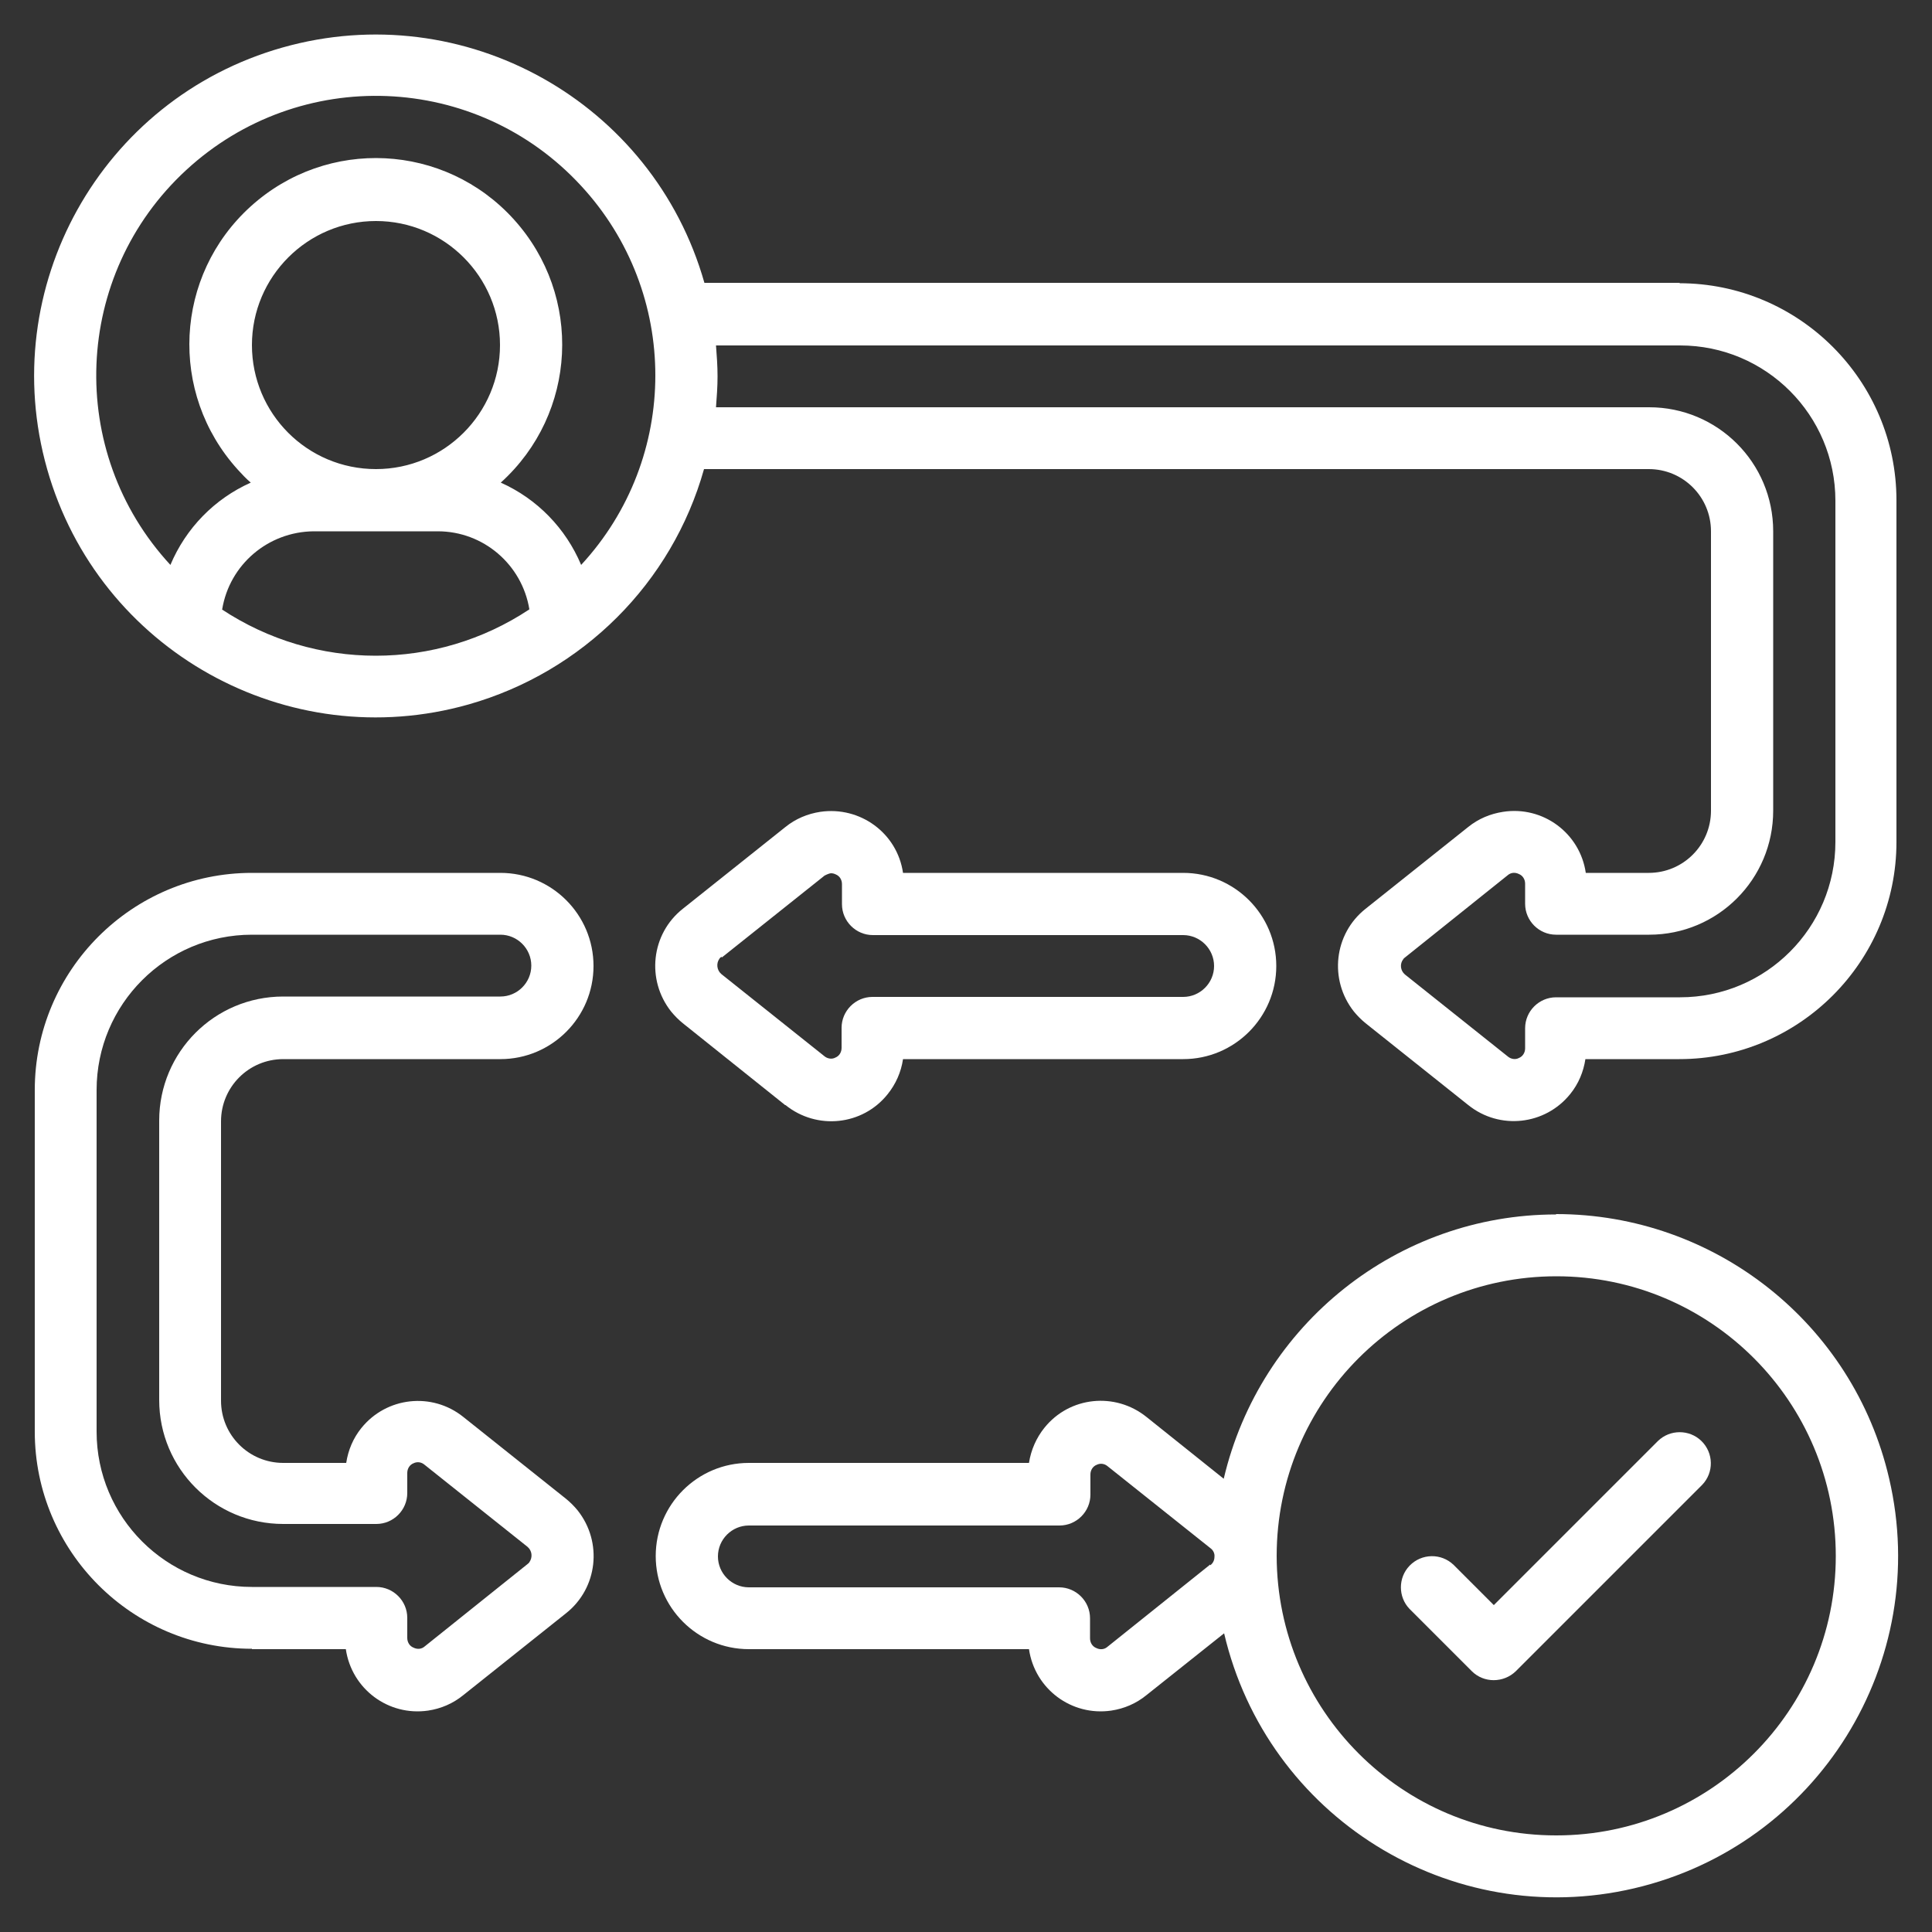
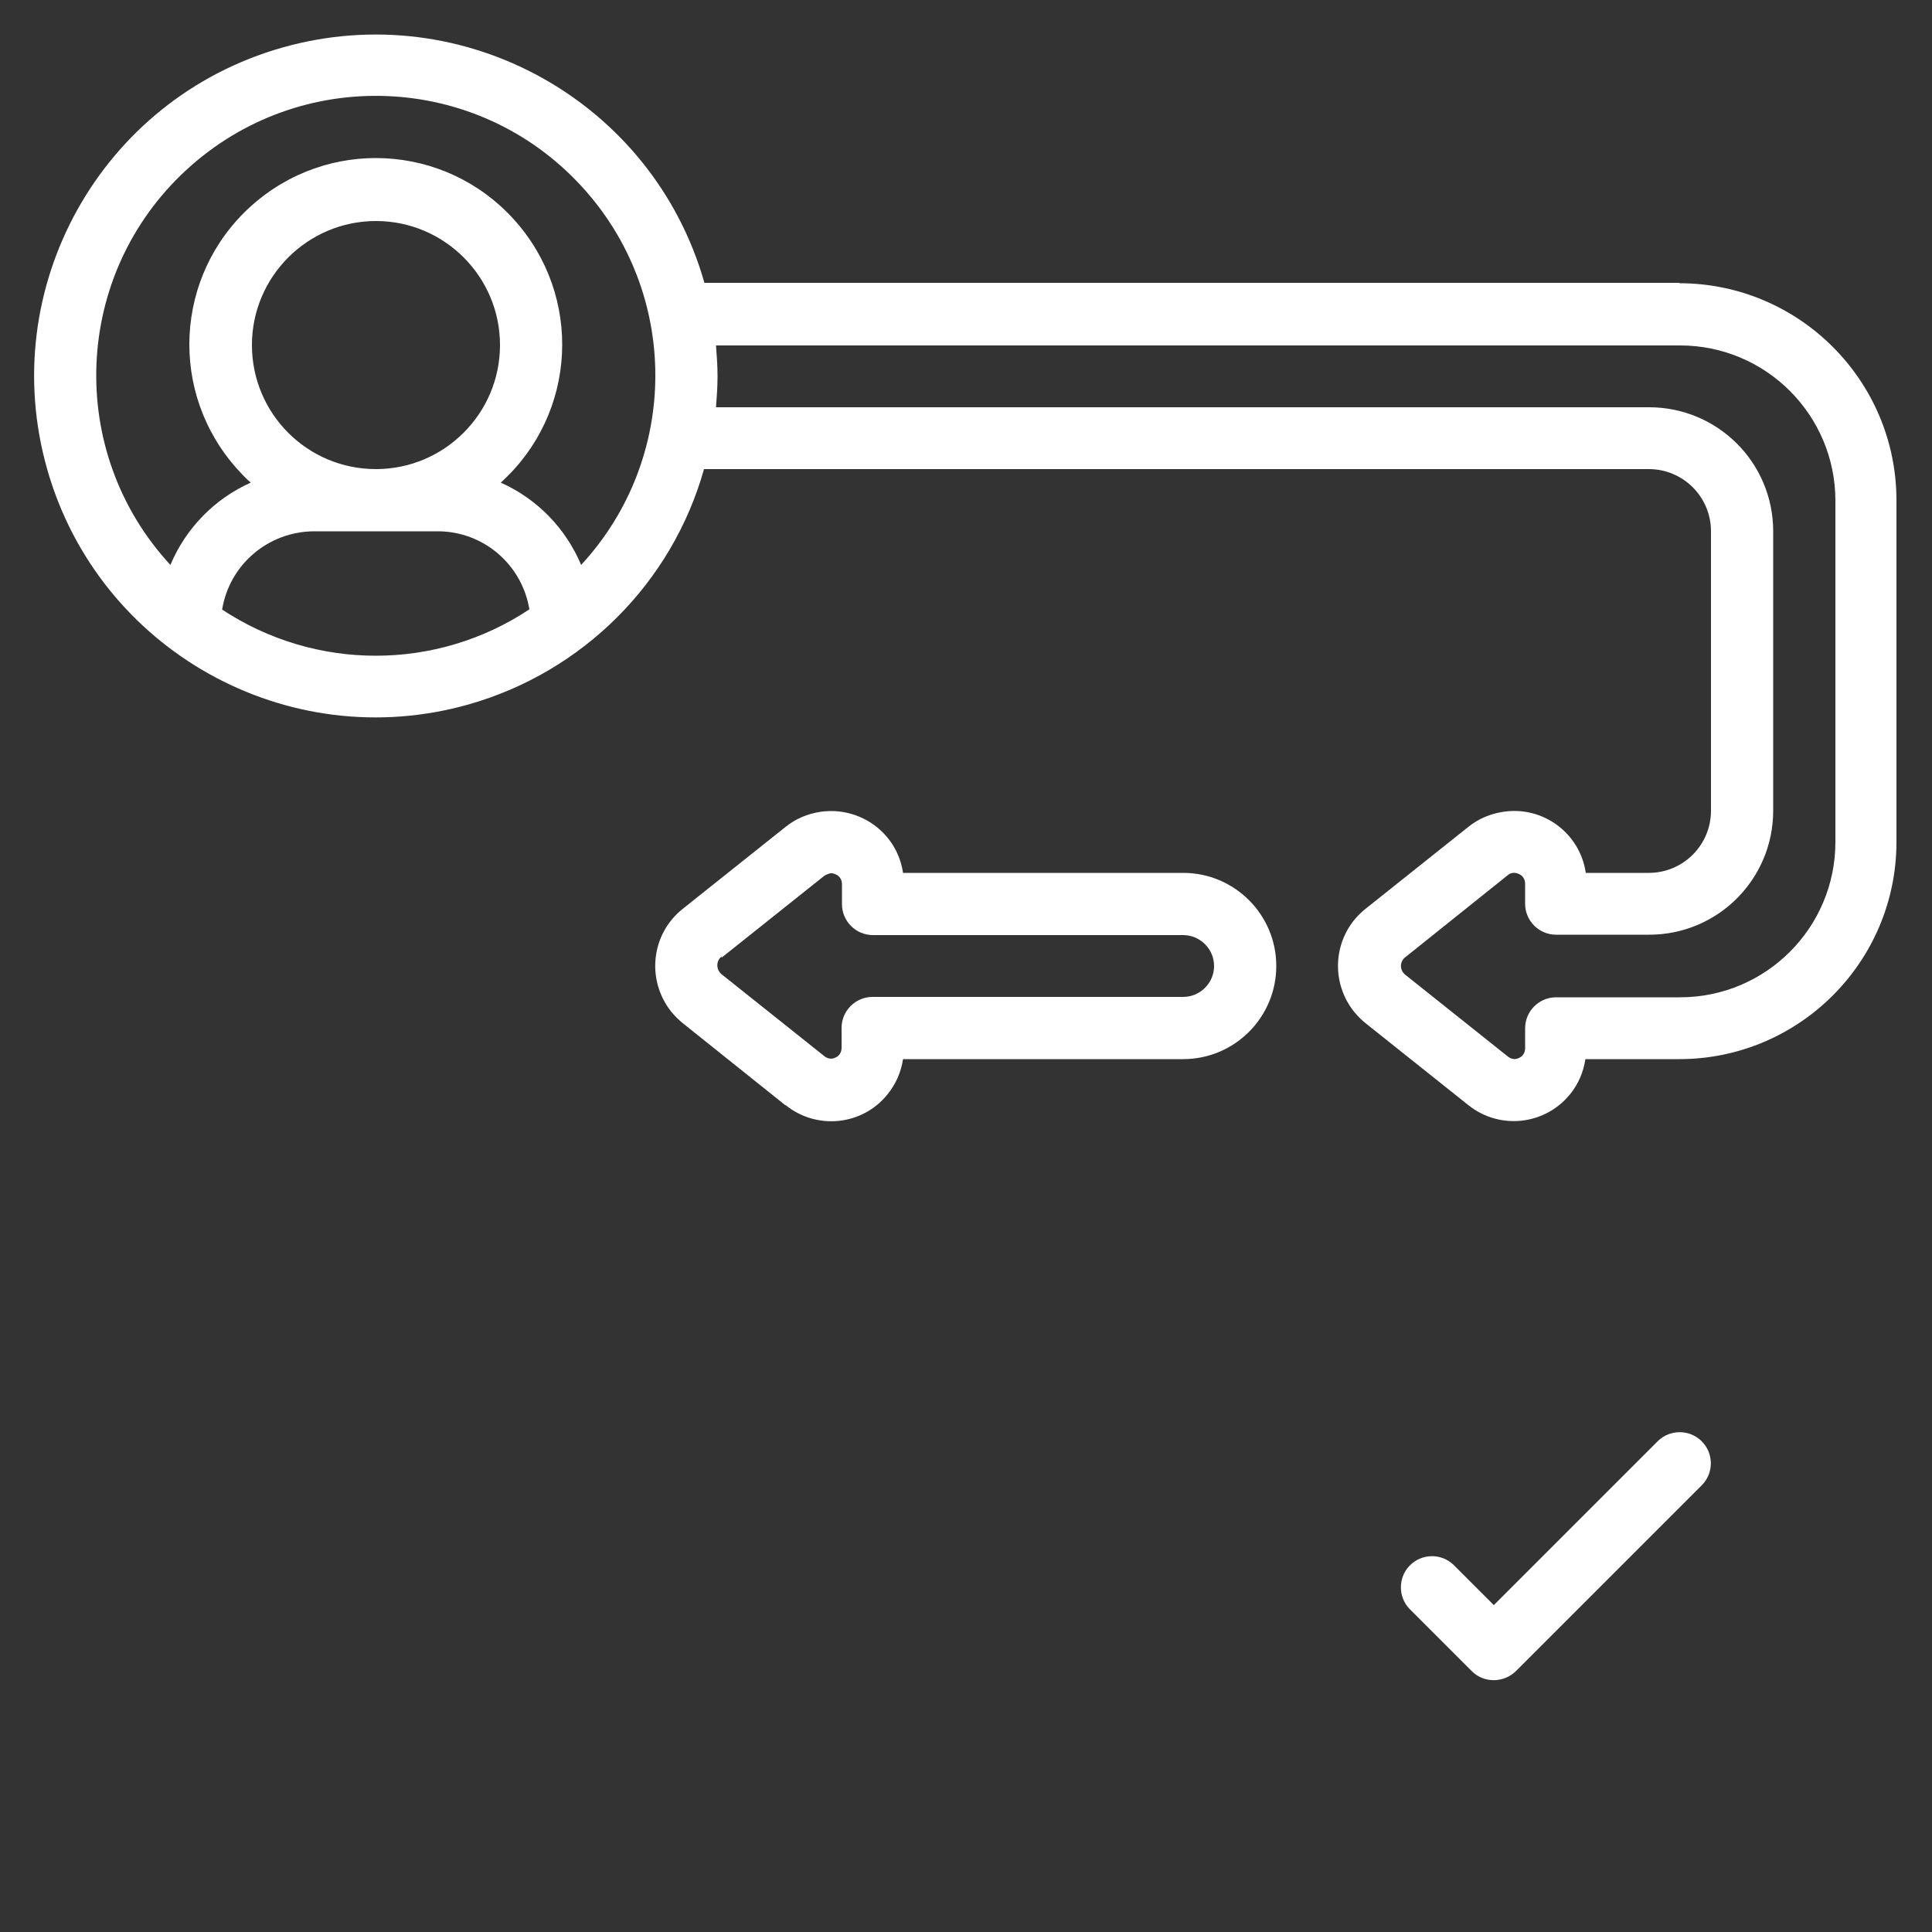
<svg xmlns="http://www.w3.org/2000/svg" id="Camada_1" viewBox="0 0 50 50">
  <rect x="0" y="0" width="50" height="50" fill="#333333" stroke="none" />
  <defs>
    <style>
      .cls-1 {
        fill: #fff;
      }
    </style>
  </defs>
  <path class="cls-1" d="M43.48,7.32h-25.25C16.9,2.63,12.01-.1,7.31,1.23S-.11,7.45,1.22,12.14s6.22,7.42,10.91,6.09c2.95-.84,5.26-3.14,6.09-6.09h24.45c.89,0,1.61.72,1.61,1.61v7.23c0,.89-.72,1.61-1.61,1.61h-1.63c-.15-1.03-1.11-1.74-2.14-1.58-.33.05-.64.18-.9.39l-2.66,2.12c-.82.65-.95,1.84-.3,2.66.09.11.19.21.3.3l2.66,2.12c.81.65,1.99.52,2.64-.29.21-.26.34-.57.39-.9h2.43c3.1,0,5.62-2.52,5.62-5.62v-8.84c0-3.1-2.52-5.62-5.62-5.62h0ZM5.75,15.77c.19-1.16,1.19-2.01,2.37-2.02h3.21c1.18,0,2.18.86,2.37,2.02-2.41,1.6-5.54,1.6-7.96,0h0ZM9.73,12.14c-1.78,0-3.21-1.44-3.21-3.21s1.44-3.21,3.21-3.21,3.21,1.44,3.21,3.21-1.44,3.21-3.21,3.21ZM15.04,14.62c-.4-.95-1.14-1.71-2.08-2.13,1.98-1.79,2.13-4.83.34-6.81-1.79-1.98-4.83-2.13-6.81-.34-1.98,1.79-2.13,4.83-.34,6.81.11.12.22.24.34.34-.94.42-1.68,1.18-2.08,2.13-2.71-2.93-2.53-7.51.41-10.22s7.51-2.53,10.22.41c2.56,2.77,2.56,7.04,0,9.81h0ZM47.5,21.79c0,2.22-1.8,4.02-4.02,4.02h-3.21c-.44,0-.8.36-.8.8v.52c0,.11-.06.21-.16.25-.09.05-.21.03-.29-.04l-2.66-2.12c-.12-.1-.14-.28-.04-.4.01-.02.03-.03.04-.04l2.66-2.13c.08-.07.19-.08.29-.03.1.04.16.14.16.25v.52c0,.44.36.8.8.8h2.41c1.78,0,3.21-1.44,3.21-3.21v-7.23c0-1.78-1.44-3.21-3.21-3.21h-24.15c.02-.27.04-.53.04-.8s-.02-.54-.04-.8h24.95c2.22,0,4.02,1.8,4.02,4.02v8.84h0Z" />
-   <path class="cls-1" d="M6.52,42.68h2.43c.15,1.03,1.1,1.74,2.13,1.59.33-.05.64-.18.91-.4l2.66-2.12c.82-.65.95-1.84.3-2.66-.09-.11-.19-.21-.3-.3l-2.66-2.12c-.81-.65-1.99-.52-2.64.29-.21.26-.34.57-.39.9h-1.63c-.89,0-1.61-.72-1.61-1.61v-7.23c0-.89.72-1.61,1.61-1.61h5.62c1.33,0,2.41-1.08,2.41-2.41s-1.08-2.41-2.41-2.41h-6.43c-3.1,0-5.62,2.52-5.62,5.62v8.84c0,3.1,2.52,5.62,5.62,5.62h0ZM2.5,28.21c0-2.22,1.8-4.02,4.02-4.02h6.43c.44,0,.8.36.8.8s-.36.8-.8.8h-5.62c-1.78,0-3.21,1.44-3.21,3.21v7.23c0,1.78,1.44,3.21,3.21,3.21h2.41c.44,0,.8-.36.8-.8v-.52c0-.11.06-.21.16-.25.1-.05.21-.03.29.04l2.66,2.12c.12.1.14.27.05.4-.01.02-.03.03-.05.05l-2.66,2.13c-.08.07-.19.08-.29.03-.1-.04-.16-.14-.16-.25v-.52c0-.44-.36-.8-.8-.8h-3.22c-2.22,0-4.02-1.8-4.02-4.02v-8.84h0Z" />
  <path class="cls-1" d="M20.33,28.6c.81.65,1.99.53,2.64-.28.21-.26.35-.57.4-.91h7.25c1.33,0,2.41-1.08,2.41-2.41s-1.08-2.41-2.41-2.41h-7.25c-.15-1.03-1.11-1.73-2.14-1.58-.33.05-.64.18-.9.39l-2.66,2.12c-.82.65-.95,1.84-.3,2.66.09.11.19.21.3.3l2.65,2.12ZM18.68,24.78l2.66-2.12s.11-.06.17-.06c.04,0,.08.01.12.03.1.04.16.14.16.25v.52c0,.44.36.8.8.8h8.03c.44,0,.8.36.8.8s-.36.8-.8.8h-8.04c-.44,0-.8.36-.8.8v.52c0,.11-.06.21-.16.25-.09.05-.21.03-.29-.04l-2.66-2.12c-.12-.1-.14-.28-.05-.4.01-.02.03-.03.05-.05h0Z" />
-   <path class="cls-1" d="M40.27,31.43c-4.1,0-7.66,2.84-8.6,6.84l-2-1.6c-.81-.65-1.99-.53-2.64.28-.21.26-.35.58-.4.91h-7.25c-1.33,0-2.41,1.08-2.41,2.41s1.08,2.41,2.41,2.41h7.25c.15,1.03,1.1,1.74,2.13,1.59.33-.05.64-.18.91-.4l2.01-1.6c1.11,4.75,5.86,7.71,10.61,6.6,4.75-1.11,7.71-5.86,6.6-10.61-.93-4.01-4.51-6.84-8.62-6.84ZM31.32,40.49l-2.66,2.13c-.08.07-.19.08-.29.03-.1-.04-.16-.14-.16-.25v-.52c0-.44-.36-.8-.8-.8h-8.03c-.44,0-.8-.36-.8-.8s.36-.8.8-.8h8.04c.44,0,.8-.36.8-.8v-.52c0-.11.06-.21.16-.25.1-.05.21-.03.29.04l2.66,2.12c.07.05.11.14.1.22,0,.09-.04.17-.11.22h0ZM40.27,47.5c-3.99,0-7.22-3.24-7.23-7.23h0c0-4,3.24-7.24,7.24-7.24,3.99,0,7.23,3.24,7.23,7.24,0,3.99-3.24,7.23-7.23,7.23h0Z" />
  <path class="cls-1" d="M42.91,37.29l-4.25,4.25-1.04-1.04c-.32-.31-.83-.3-1.14.02-.3.31-.3.81,0,1.12l1.61,1.61c.31.31.82.31,1.14,0l4.82-4.82c.31-.32.3-.83-.02-1.14-.31-.3-.81-.3-1.12,0h0Z" />
</svg>